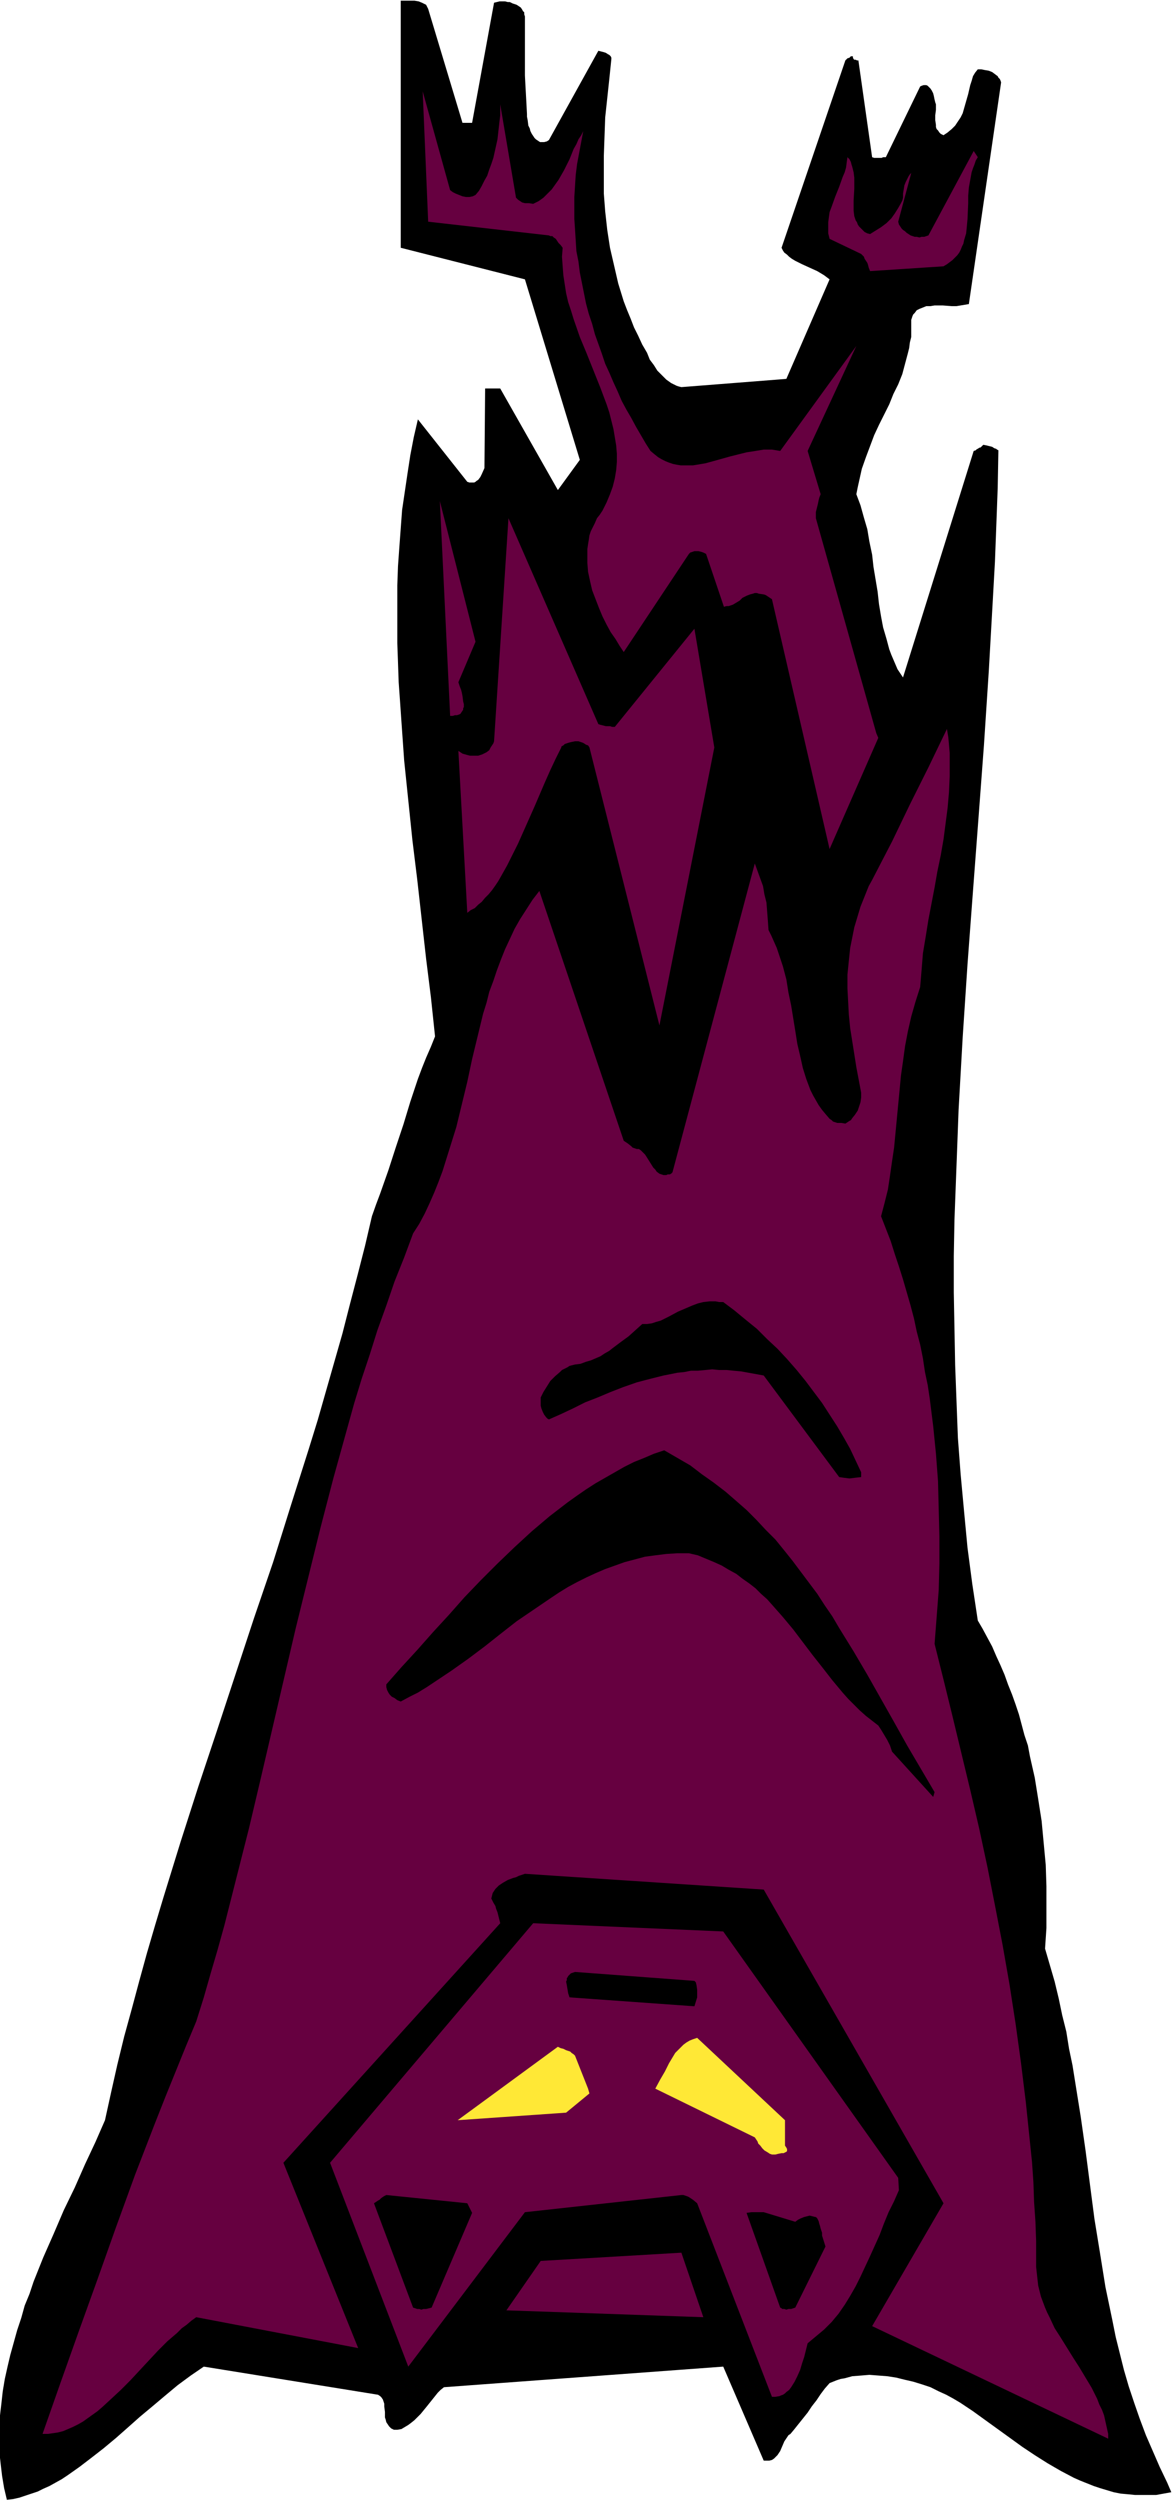
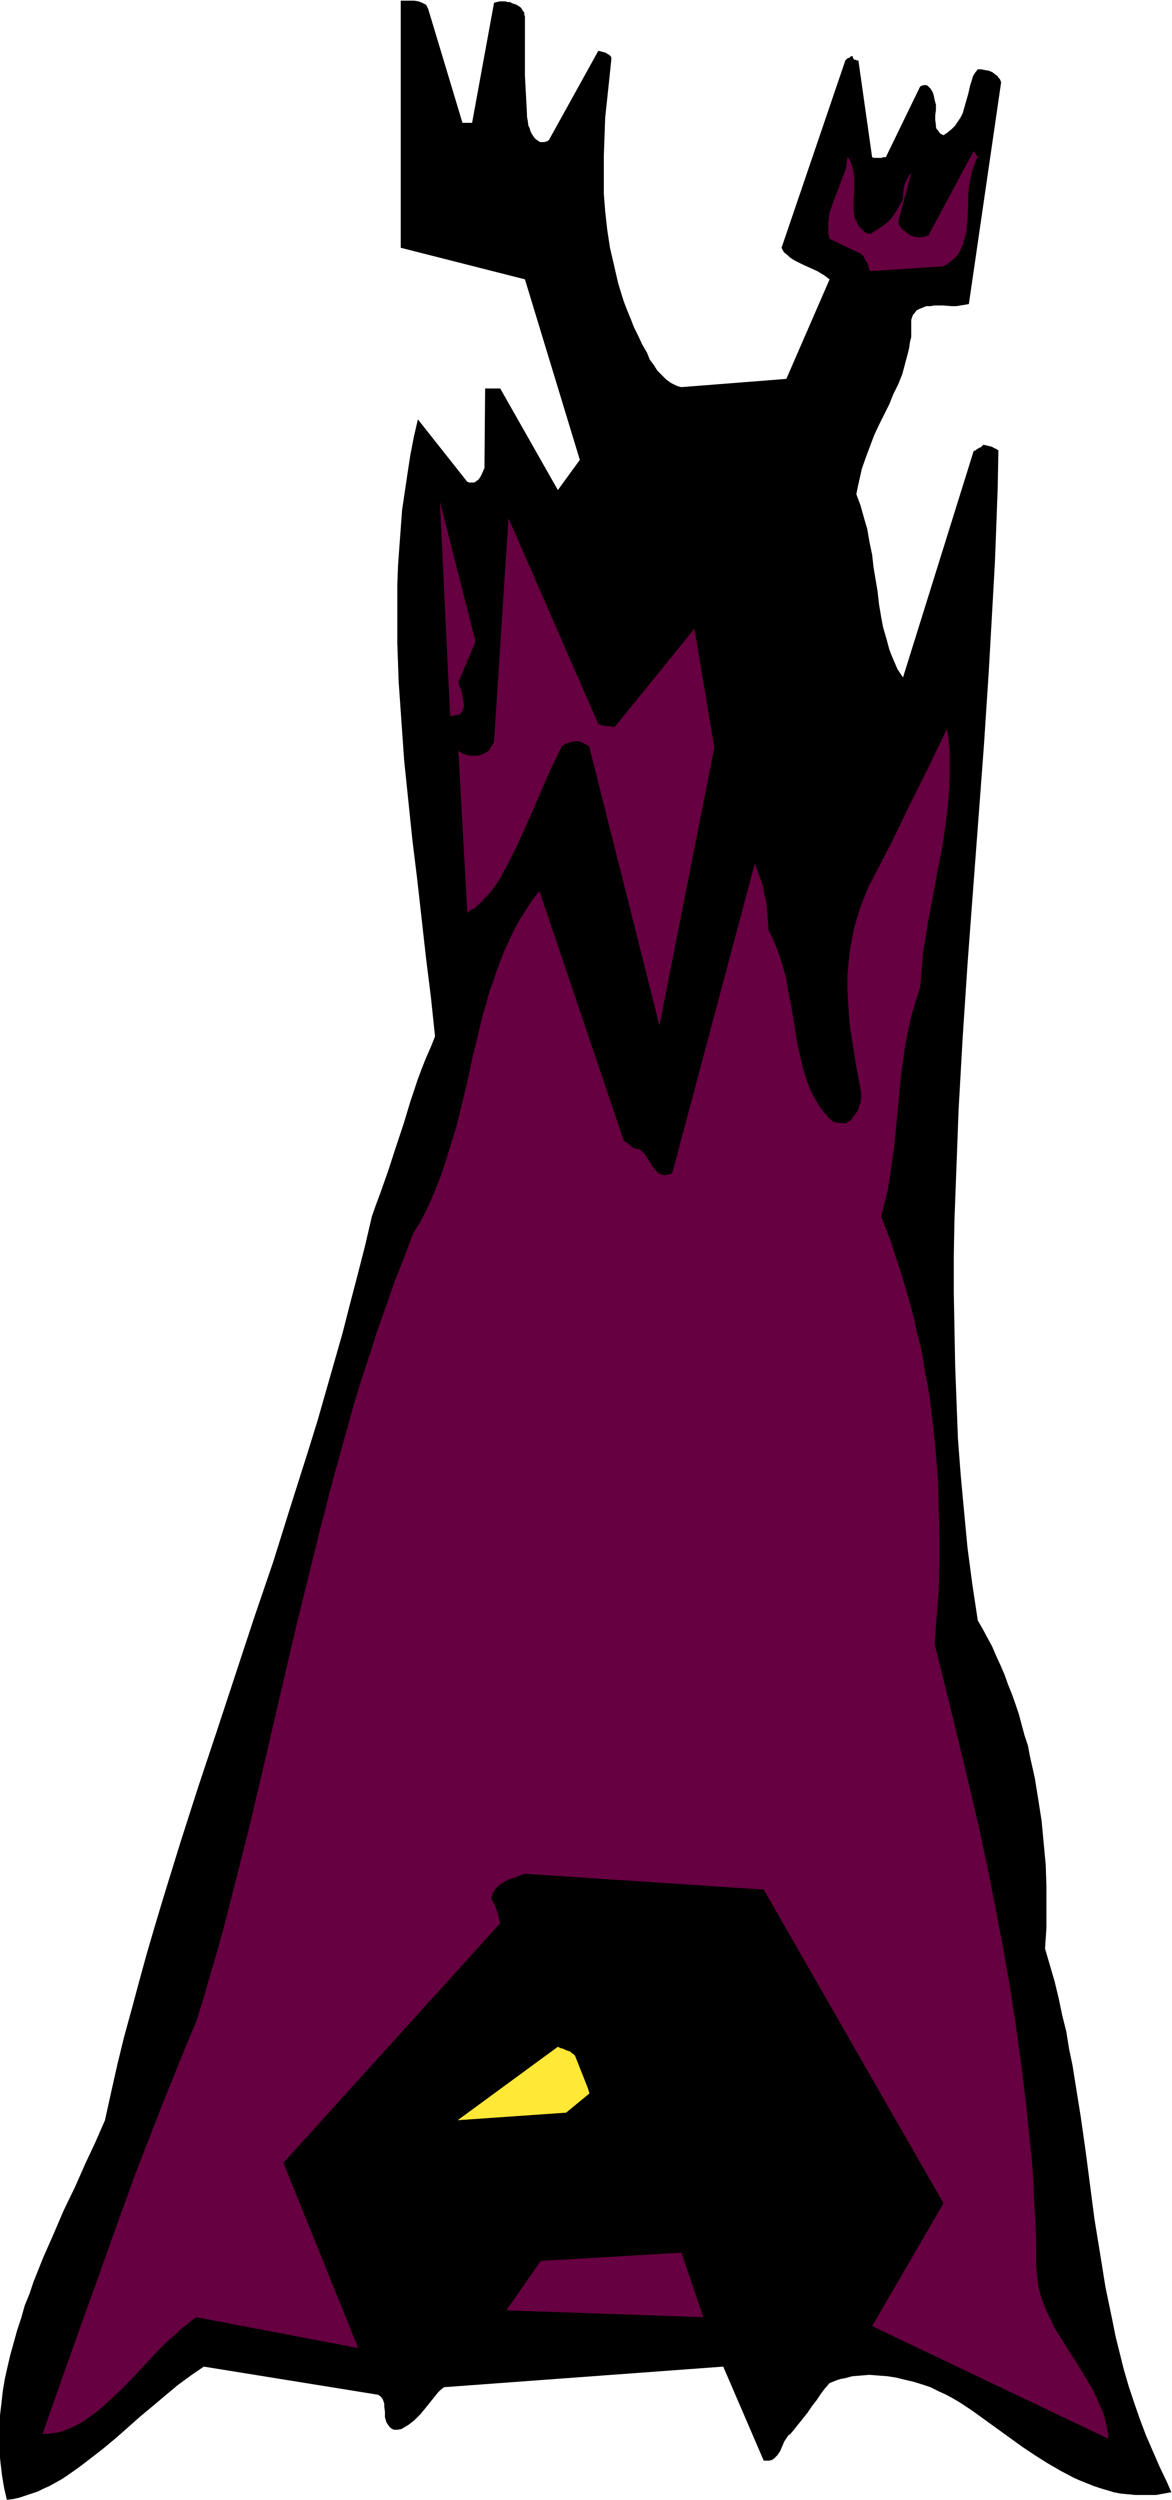
<svg xmlns="http://www.w3.org/2000/svg" fill-rule="evenodd" height="588.515" preserveAspectRatio="none" stroke-linecap="round" viewBox="0 0 1708 3642" width="275.96">
  <style>.brush1{fill:#000}.pen1{stroke:none}.brush2{fill:#660040}.brush3{fill:#ffe836}</style>
  <path class="pen1 brush1" d="m1701 3617-11-23-10-23-10-23-9-24-8-23-8-24-7-24-6-24-6-24-5-25-5-24-5-24-8-50-8-49-13-100-7-49-8-50-4-25-5-24-4-25-6-24-5-24-6-25-7-24-7-24 1-15 1-15v-61l-1-31-3-32-3-32-5-32-5-31-7-31-3-16-5-15-4-15-4-15-5-15-5-14-6-15-5-14-6-14-6-13-6-14-7-13-7-13-7-12-8-53-7-53-5-53-5-54-4-53-2-53-2-53-1-53-1-53v-53l1-53 2-53 2-53 2-54 3-53 3-53 7-106 8-107 8-106 8-107 7-107 3-53 3-53 3-54 2-53 2-54 1-54v-1l-2-1-1-1-3-1-3-2-4-1-4-1-5-1-1 1-1 1-1 1-1 1h-1l-2 1-1 1h-1l-2 2-3 1-103 330-4-6-4-6-3-7-3-7-3-7-3-8-4-15-5-17-3-16-3-18-2-18-6-36-2-18-4-19-3-18-5-17-5-18-3-8-3-8 2-10 2-9 2-9 2-9 6-17 6-16 6-16 7-15 15-30 6-15 7-14 6-15 4-15 4-15 2-8 1-8 2-8v-25l1-3 1-3 1-2 2-2 3-4 4-2 5-2 5-2h6l6-1h12l13 1h7l6-1 6-1 6-1 47-323-1-3-1-2-2-2-1-2-4-3-4-3-5-2-6-1-5-1h-5l-4 5-3 5-2 7-2 6-3 13-2 7-4 14-2 7-3 6-4 6-4 6-5 5-6 5-3 2-3 2-4-2-2-2-2-3-2-2-1-3v-3l-1-7v-7l1-8v-8l-1-3-1-4-1-5-1-4-2-4-2-3-3-3-1-1-2-1h-4l-3 1-2 1-50 103h-4l-2 1h-11l-3-1-20-141h-2l-2-1h-2l-1-1-1-2v-2h-3l-2 2-3 1-3 3-93 273 2 4 2 3 4 3 3 3 4 3 5 3 10 5 11 5 11 5 5 3 5 3 4 3 4 3-63 145-153 12-4-1-3-1-8-4-7-5-6-6-7-7-5-8-6-8-4-10-7-12-6-13-6-12-5-13-5-12-5-13-4-13-4-13-3-13-3-13-3-13-3-13-2-13-2-13-3-27-2-26v-55l1-28 1-28 3-28 3-28 3-29v-2l-1-2-2-2-2-1-3-2-3-1-4-1-4-1-72 130-3 2-4 1h-6l-3-2-3-2-2-2-2-3-2-3-2-4-1-4-2-4-1-8-1-5v-4l-1-19-1-18-1-19V24l-1-3v-3l-2-2-1-2-2-3-3-2-3-2-3-1-3-1-4-2h-3l-4-1h-8l-4 1-4 1-32 175h-14L624 13l-1-2-1-2-1-2-2-1-2-1-2-1-5-2-6-1h-20v360l181 46 80 263-32 44-84-148h-22l-1 116-4 9-2 4-3 4-3 2-1 1-2 1h-7l-3-1-72-91-6 26-5 26-4 26-4 27-4 27-2 27-2 27-2 28-1 28v84l1 28 1 29 2 28 2 29 4 57 6 58 6 58 7 57 13 116 7 56 6 57-6 15-7 16-6 15-6 16-11 33-10 33-11 33-11 34-12 34-6 16-6 17-10 43-11 43-11 42-11 43-12 42-12 42-12 42-13 42-26 82-26 83-28 82-27 82-27 82-27 81-26 81-25 81-12 40-12 41-11 40-11 41-11 40-10 41-9 40-9 41-7 16-7 16-15 32-15 34-16 33-15 35-15 34-14 35-6 18-7 17-5 18-6 18-5 18-5 18-4 17-4 18-3 18-2 18-2 17-1 18v35l2 18 2 17 3 18 4 17 9-1 9-2 9-3 9-3 9-3 8-4 9-4 9-5 9-5 9-6 17-12 17-13 18-14 18-15 17-15 18-16 18-15 19-16 18-15 19-14 19-13 254 41 3 2 2 2 2 3 1 3 1 3v4l1 8v8l1 3 1 4 2 3 2 3 3 3 4 2h5l6-1 5-3 5-3 4-3 5-4 5-5 4-4 9-11 8-10 8-10 4-4 5-4 407-30 59 137h8l4-1 3-2 2-2 3-3 2-3 2-3 3-7 3-7 2-3 2-3 2-3 3-2 5-6 4-5 8-10 8-10 6-9 7-9 6-9 6-8 7-8 5-2 5-2 6-2 6-1 11-3 13-1 12-1 13 1 13 1 13 2 12 3 13 3 13 4 12 4 12 6 11 5 11 6 10 6 18 12 18 13 18 13 18 13 18 13 18 12 19 12 19 11 19 10 9 4 10 4 10 4 9 3 10 3 10 3 10 2 11 1 10 1h31l11-2 11-2-6-14z" />
  <path class="pen1 brush2" d="m1615 3546-2-9-2-9-2-9-3-8-4-8-3-8-8-16-9-15-9-15-9-14-18-29-9-14-7-15-4-8-3-7-3-8-3-8-2-8-2-8-1-9-1-9-1-9v-38l-1-28-2-29-1-29-2-29-3-29-3-29-3-29-7-57-8-58-9-58-10-57-11-57-11-56-12-56-13-56-13-54-13-54-13-53-13-52 3-39 3-39 1-39v-40l-1-40-1-40-3-40-4-40-5-40-3-20-4-19-3-20-4-20-5-19-4-19-5-19-11-38-6-19-6-18-6-19-7-18-7-18 5-19 5-20 3-20 3-21 3-20 2-21 4-42 4-42 3-21 3-22 4-21 5-22 6-21 7-22 2-24 2-25 4-24 4-25 9-47 4-23 5-24 4-23 3-23 3-23 2-23 1-23v-34l-1-12-1-11-2-12-14 29-13 27-27 54-13 27-13 27-14 27-15 29-5 9-4 10-4 10-4 10-3 10-3 10-3 10-2 10-4 20-2 19-2 20v20l1 19 1 19 2 20 3 19 3 19 3 19 7 37v7l-1 7-2 6-2 6-4 6-4 5-2 3-2 1-3 2-3 2-6-1h-6l-3-1-3-1-2-2-3-2-6-7-5-6-5-7-4-7-4-7-4-8-3-8-3-8-5-16-4-18-4-17-3-19-6-37-4-19-3-19-5-19-3-9-3-9-3-9-4-9-4-9-4-8-1-14-1-13-1-13-3-12-2-12-4-11-4-11-4-11-120 450-2 2-2 1h-3l-2 1h-4l-3-1-3-1-4-3-2-3-3-3-5-8-5-8-2-3-3-3-3-3-3-2h-3l-3-1-3-1-2-2-5-4-6-4-123-364-10 13-9 14-9 14-8 14-7 15-7 15-6 15-6 16-5 15-6 16-4 16-5 16-8 33-8 33-7 33-8 33-8 33-10 32-5 16-5 16-6 16-6 15-7 16-7 15-8 15-9 14-13 35-14 35-12 35-13 36-11 35-12 36-11 36-10 36-10 36-10 36-19 73-18 73-18 73-17 73-17 73-17 73-17 72-18 71-18 71-10 36-10 34-10 35-11 35-15 36-15 37-15 37-15 38-29 75-28 77-27 76-27 75-27 76-26 74h8l7-1 7-1 8-2 7-3 7-3 8-4 7-4 7-5 7-5 7-5 7-6 13-12 14-13 14-14 13-14 27-29 14-14 14-12 7-7 7-5 7-6 7-5 236 45-109-270 316-349-2-8-2-8-2-5-1-4-3-5-3-6 1-4 1-4 2-3 2-3 3-3 2-2 3-2 3-2 7-4 8-3 4-1 4-2 9-3 348 23 262 457-104 179 344 164v-7zM1425 229l-6-9-66 123-3 1-3 1h-4l-3 1-4-1h-3l-3-1-3-1-3-2-3-2-2-2-3-2-2-2-2-3-2-3-1-4 19-71-2 2-2 3-2 4-2 4-2 5-1 6-1 6v6l-1 4-2 4-4 7-5 8-5 7-7 7-8 6-8 5-8 5-4-1-4-2-3-3-2-2-3-3-2-3-1-3-2-3-2-6-1-8v-15l1-17v-16l-1-8-2-8-1-3-1-4-2-4-3-3-1 7-1 8-2 7-3 7-5 14-6 15-5 14-3 8-1 7-1 8v16l2 8 46 22 4 4 1 3 2 3 2 3 1 3 1 4 2 5 107-7 5-3 4-3 4-3 4-4 3-3 3-4 2-4 2-5 2-4 1-5 3-10 1-10 1-11 1-23v-11l1-12 2-11 2-11 2-6 2-5 2-6 3-5z" />
-   <path class="pen1 brush1" d="m1362 2611-20-34-20-34-19-34-39-69-20-34-21-34-10-17-11-16-11-17-12-16-12-16-12-16-12-15-13-16-14-14-14-15-14-14-16-14-15-13-17-13-17-12-17-13-19-11-19-11-15 5-14 6-15 6-14 7-14 8-14 8-14 8-14 9-13 9-14 10-13 10-13 10-13 11-13 11-25 23-25 24-24 24-24 25-23 26-23 25-23 26-23 25-22 25v4l1 4 2 4 2 3 3 3 4 2 4 3 5 2 13-7 12-6 13-8 12-8 12-8 12-8 24-17 24-18 24-19 23-18 25-17 25-17 12-8 13-8 13-7 14-7 13-6 14-6 14-5 14-5 15-4 15-4 15-2 16-2 16-1h17l13 3 12 5 12 5 11 5 10 6 11 6 9 7 10 7 9 7 8 8 9 8 8 9 15 17 15 18 28 37 15 19 14 18 15 18 8 9 8 8 9 9 9 8 9 7 9 7 4 6 3 5 3 5 3 5 4 8 3 9 60 66 2-7z" />
-   <path class="pen1 brush2" d="m1309 3173-255-359-277-12-296 349 114 297 170-225 228-25h3l3 1 3 1 2 1 6 4 6 5 109 282h5l6-1 2-1 3-1 3-2 2-2 4-3 3-4 5-8 4-8 4-9 3-10 3-9 5-20 6-5 6-5 6-5 6-5 11-11 10-12 9-13 8-13 8-14 7-14 7-15 7-15 14-31 6-16 7-17 8-16 7-16-1-18zm-32-2105-88-313v-9l2-8 1-4 1-5 1-4 2-5-19-63 71-153-111 153-6-1-6-1h-12l-12 2-13 2-12 3-12 3-25 7-11 3-12 2-6 1h-18l-6-1-5-1-6-2-5-2-6-3-5-3-5-4-6-5-7-11-7-12-7-12-7-13-7-12-7-13-6-14-6-13-6-14-6-13-5-15-5-14-5-14-4-15-5-15-4-15-3-15-3-15-3-15-2-16-3-15-1-16-1-16-1-15v-32l1-16 1-16 2-16 3-16 3-16 3-16-3 6-4 6-3 7-4 7-6 15-8 16-4 7-4 7-5 7-5 7-6 6-6 6-7 5-8 4-6-1h-6l-4-1-3-2-3-2-3-3-23-136v16l-1 8-1 9-1 9-1 9-4 18-2 9-3 9-3 8-3 9-4 7-4 8-4 7-5 6-2 1-2 1-5 1h-5l-5-1-5-2-5-2-4-2-4-3-40-144 8 190 176 20 2 1h3l2 2 3 2 2 3 2 3 3 3 3 4-1 13 1 14 1 13 2 13 2 13 3 13 4 12 4 13 9 26 10 24 10 25 10 25 9 24 4 12 3 12 3 12 2 12 2 12 1 12v12l-1 12-2 12-3 12-4 11-5 12-3 6-3 6-4 6-4 5-3 7-3 6-3 6-2 6-1 7-1 6-1 7v20l1 13 3 14 3 13 5 13 5 13 5 12 6 12 6 11 7 10 6 10 6 9 95-143 2-2 3-1 3-1h6l4 1 3 1 4 2 26 77 4-1h3l3-1 3-1 5-3 5-3 4-4 6-3 5-2 4-1 3-1h3l3 1 7 1 3 1 3 2 3 2 3 2 84 364 71-162-3-7z" />
-   <path class="pen1 brush1" d="m1255 2145-8-17-8-17-9-16-10-17-11-17-11-17-12-16-12-16-13-16-14-16-14-15-15-14-15-15-16-13-17-14-16-12h-6l-5-1h-9l-9 1-8 2-8 3-7 3-7 3-7 3-13 7-6 3-6 3-7 2-6 2-7 1h-7l-10 9-10 9-11 8-12 9-5 4-7 4-6 4-7 3-7 3-7 2-8 3-8 1-4 1-4 1-3 2-4 2-4 2-3 3-7 6-7 7-5 8-5 8-4 8v12l1 4 2 5 2 4 3 4 2 2 2 1 18-8 17-8 18-9 18-7 19-8 18-7 20-7 19-5 20-5 20-4 10-1 10-2h10l11-1 10-1 10 1h11l10 1 11 1 11 2 11 2 11 2 110 148 7 1 8 1 8-1 9-1v-7zm-57 1112v-4l-1-3-1-3-1-4-1-3-1-4-2-4-2-2h-1l-4-1-4-1-4 1-4 1-5 2-4 2-4 3-46-14h-18l-7 1 49 138 2 1 1 1h3l3 1 3-1h4l3-1 3-1 44-89-5-16z" />
-   <path class="pen1 brush3" d="M1144 3126v-37l-128-120-6 2-5 2-5 3-4 3-4 4-4 4-4 4-3 5-3 5-3 5-6 12-7 12-7 13 145 71 2 3 2 3 1 3 3 3 3 4 3 3 5 3 3 2 3 1h5l4-1 5-1h3l2-1 2-1 1-1v-3l-1-2-2-3z" />
  <path class="pen1 brush2" d="m1041 1089-29-173-116 143h-4l-3-1h-6l-4-1-4-1-3-1-131-300-21 325-1 3-2 3-2 3-2 4-4 3-4 2-2 1-3 1-3 1h-12l-4-1-7-2-3-2-3-2 13 236 5-4 6-3 5-5 5-4 5-6 5-5 5-6 5-7 4-6 4-7 9-16 8-16 8-16 8-18 8-18 8-18 15-35 8-18 8-17 8-16v-1l1-1 2-1 2-2 3-1 3-1 4-1 5-1h5l6 2 2 1 3 2 3 1 2 3 102 405 80-405zm-16 2287-32-94-205 12-50 72 287 10z" />
  <path class="pen1 brush1" d="M1016 2910v-11l-1-7-1-4-2-2-174-13-3 1-3 1-2 2-2 2-1 2-1 1v3l-1 2 1 5 1 6 1 6 2 6 182 13 4-13z" />
  <path class="pen1 brush3" d="m857 3043-19-48-2-2-3-2-2-2-3-1-3-1-4-2-4-1-4-2-146 107 158-11 34-28-2-7z" />
  <path class="pen1 brush1" d="m681 3210-118-12-2 1-2 1-1 1h-1v1h-1l-1 1-1 1-1 1-2 1-3 2-3 2 57 152 3 1 3 1h3l3 1 3-1h4l4-1 4-1 59-138-7-14z" />
  <path class="pen1 brush2" d="m693 935-52-205 15 313h4l3-1h3l3-1 2-1 2-3 2-3v-2l1-2v-4l-1-4-1-8-1-5-1-4-2-5-2-6 25-59z" />
</svg>